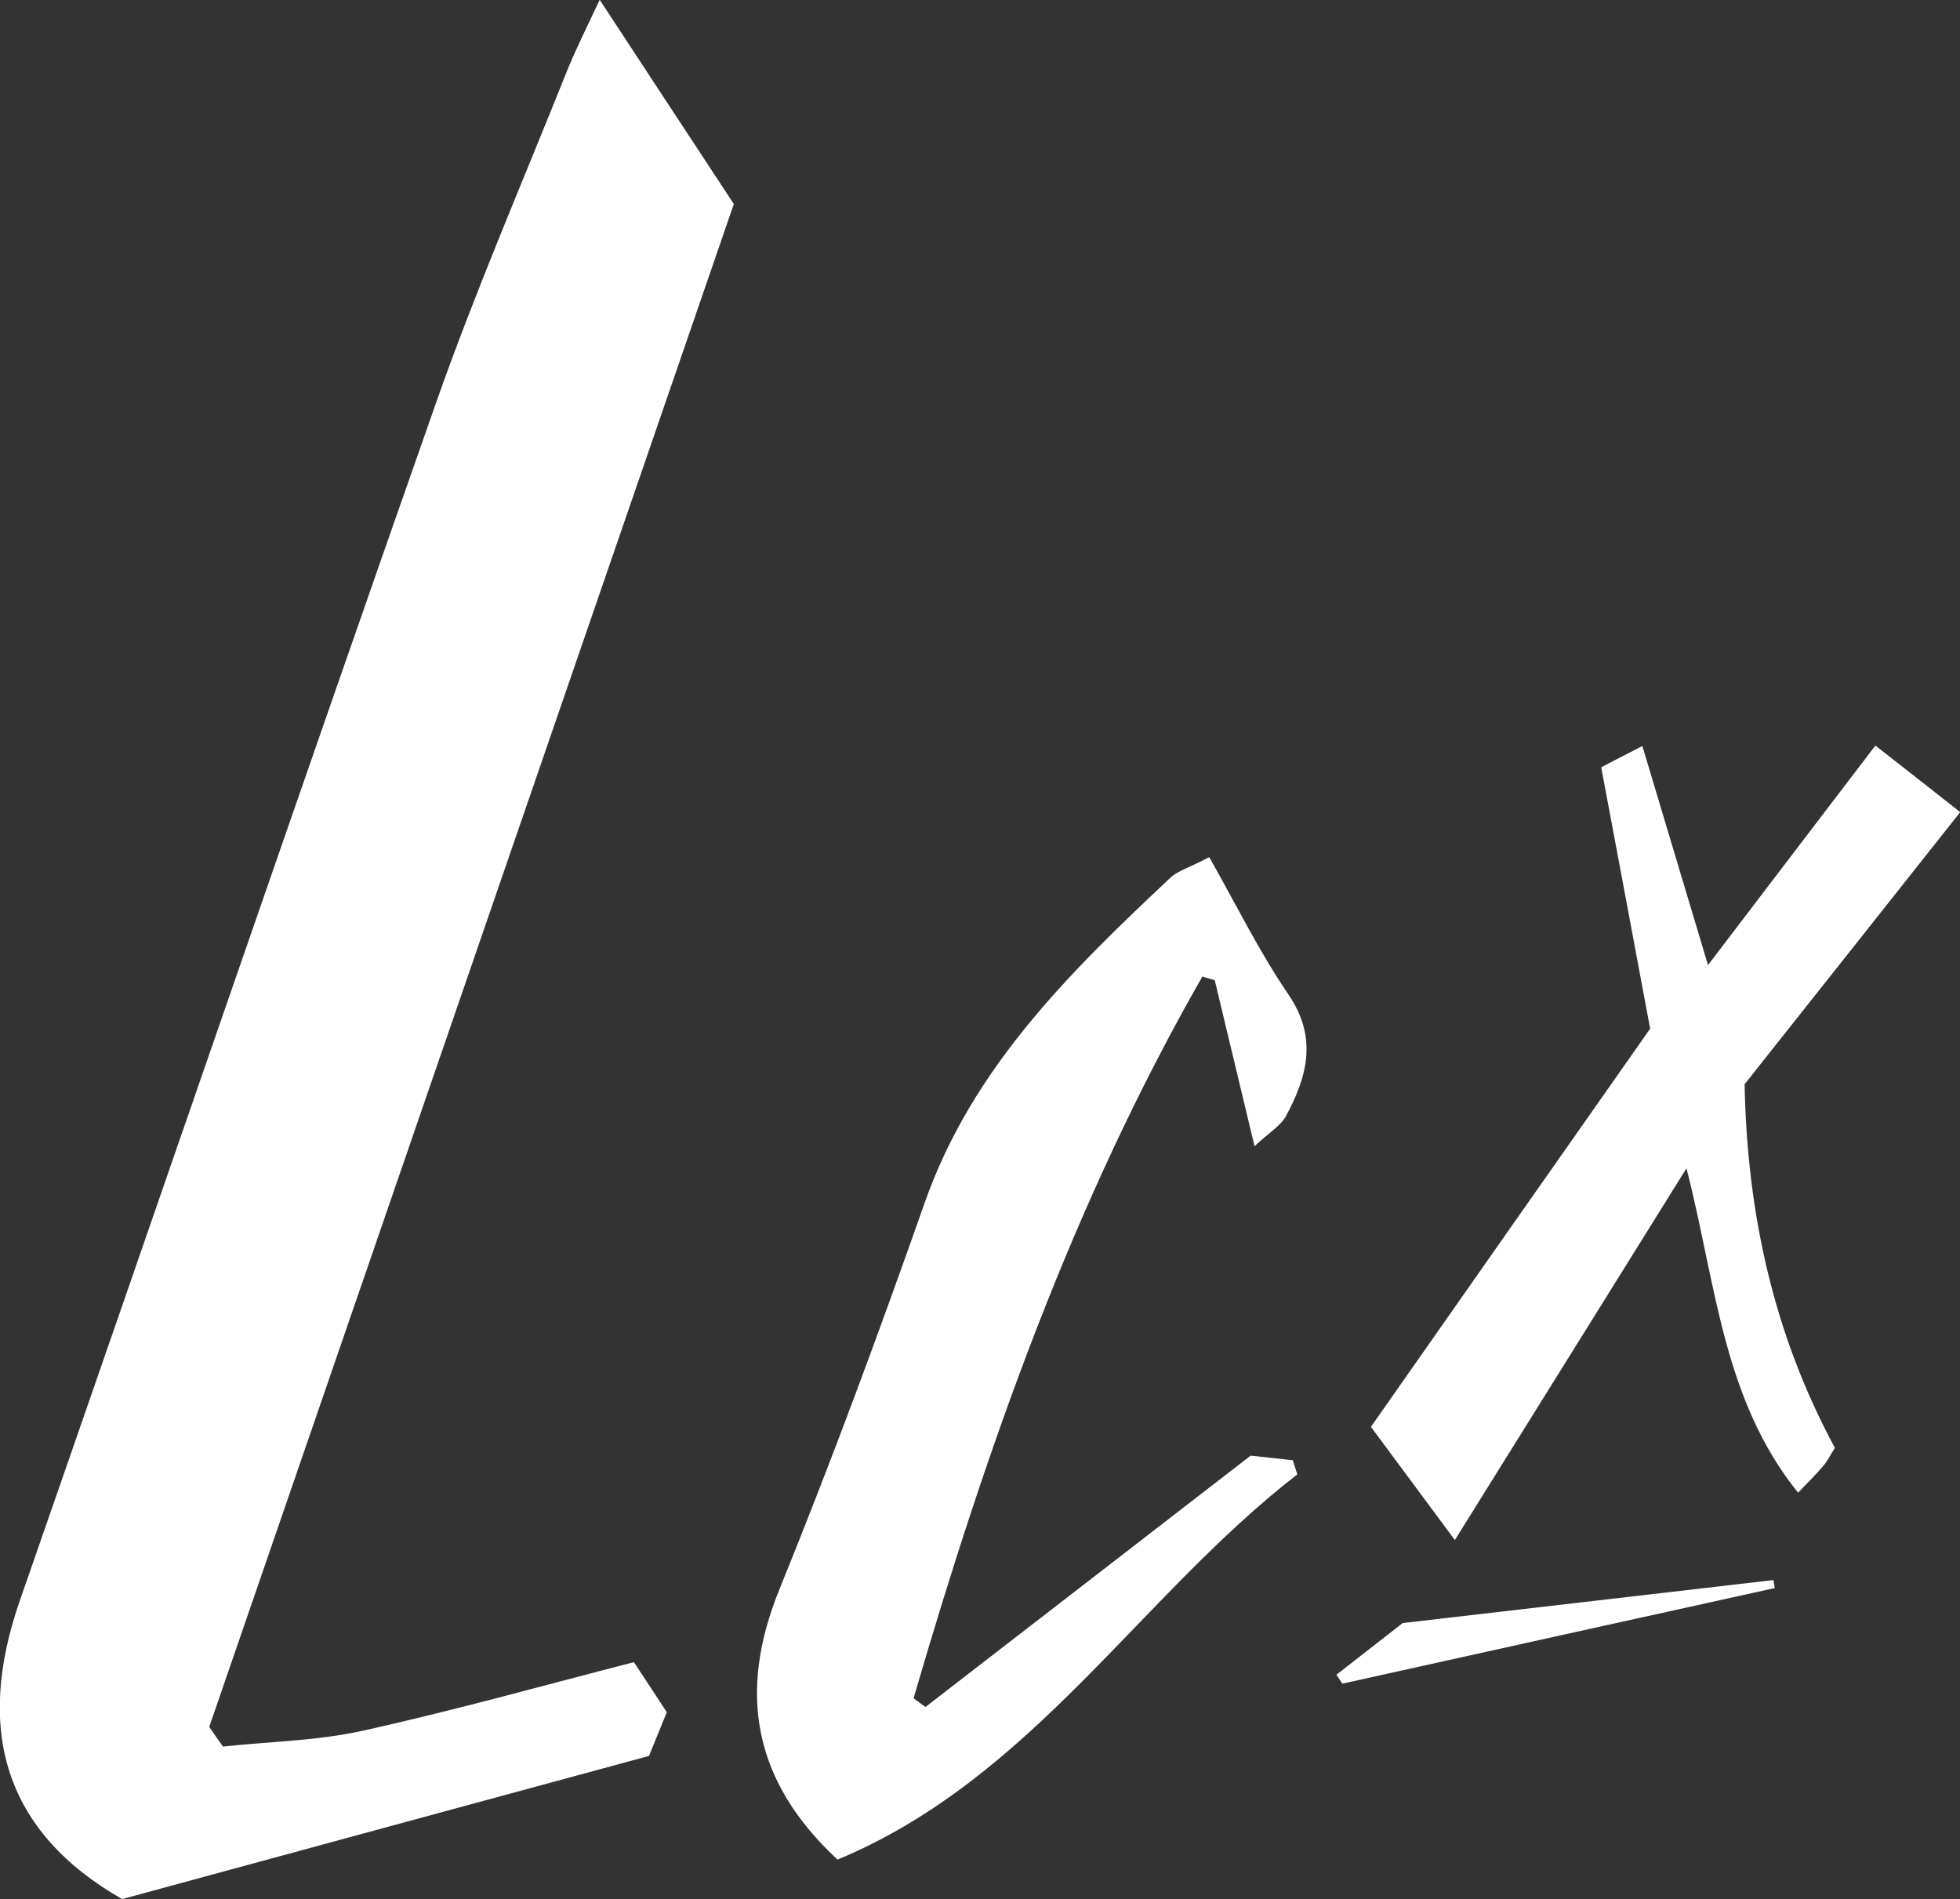
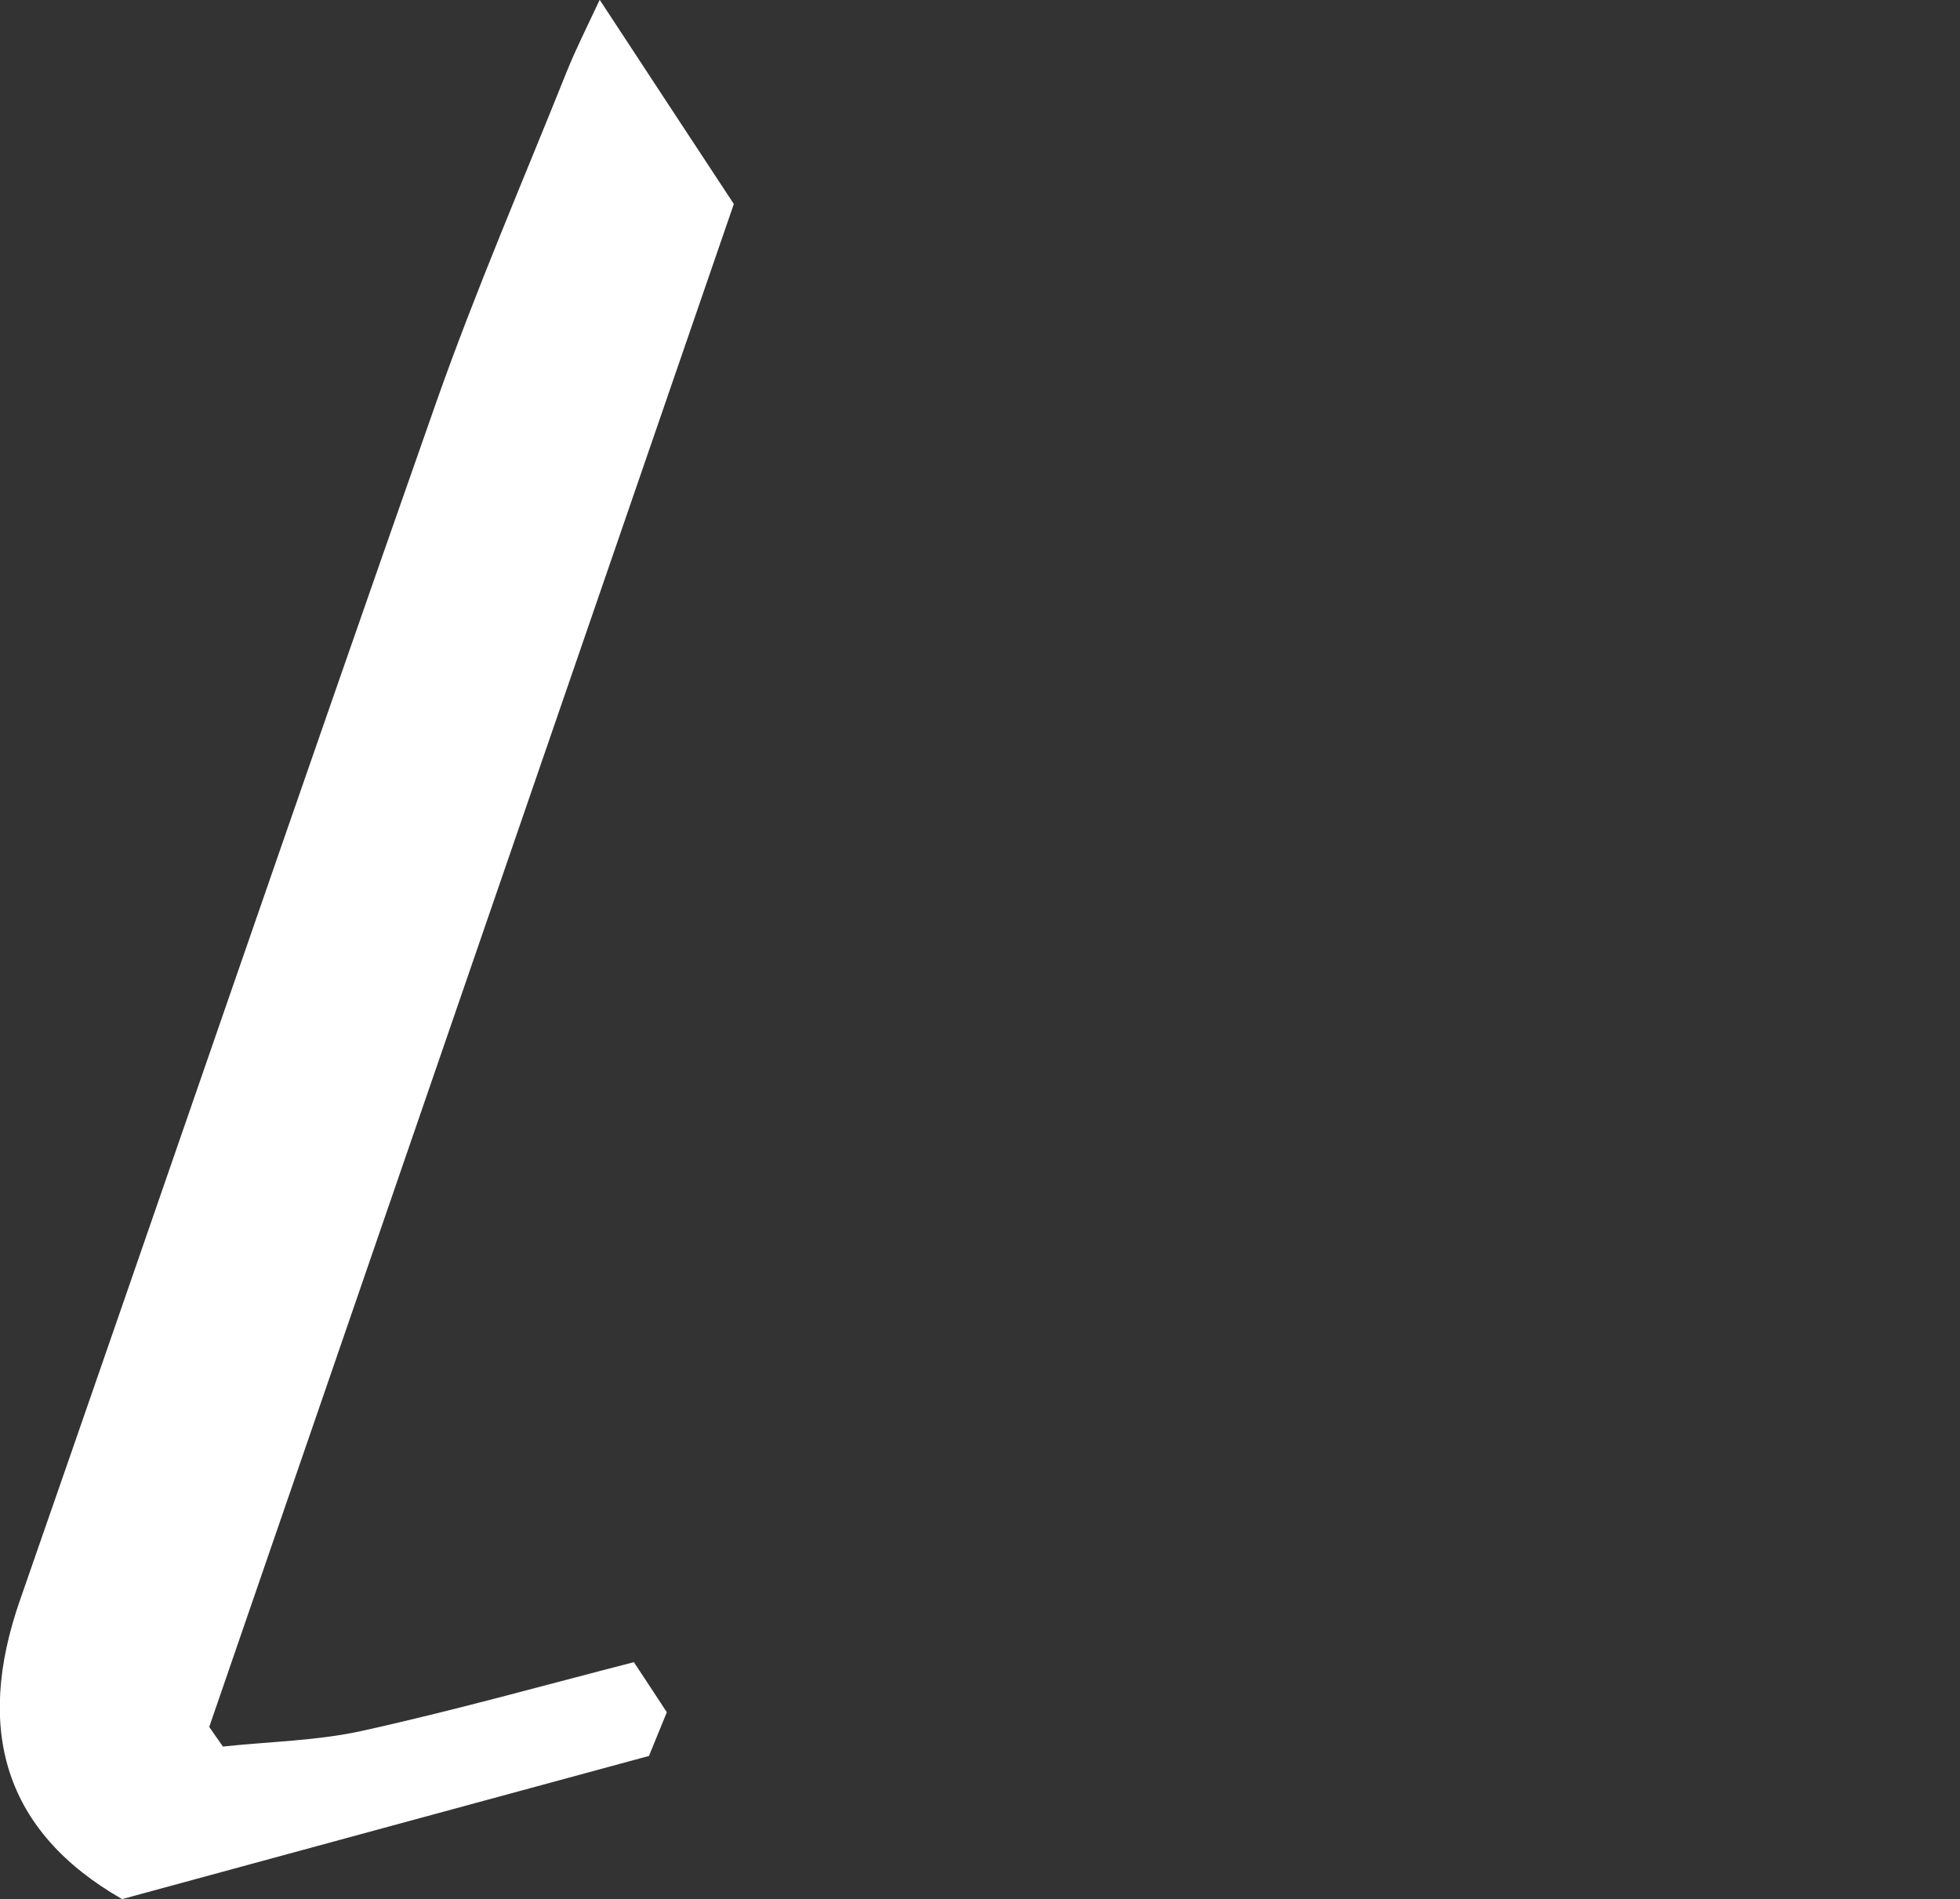
<svg xmlns="http://www.w3.org/2000/svg" id="Layer_2" data-name="Layer 2" viewBox="0 0 85.71 83.05">
  <rect x="0" y="0" width="85.71" height="83.05" fill="#333333" stroke="none" />
  <defs>
    <style> .cls-1 { clip-path: url(#clippath); } .cls-2 { fill: none; } .cls-2, .cls-3 { stroke-width: 0px; } .cls-3 { fill: #fff; } </style>
    <clipPath id="clippath">
      <rect class="cls-2" width="85.71" height="83.05" />
    </clipPath>
  </defs>
  <g id="Layer_1-2" data-name="Layer 1">
    <g class="cls-1">
      <path class="cls-3" d="M26.23,0c2.17,3.31,4.13,6.29,5.86,8.92-7.72,22.41-15.33,44.5-22.94,66.59.2.29.4.58.6.86,2.04-.22,4.12-.25,6.1-.69,3.99-.88,7.94-1.99,11.87-3,.62.94,1.03,1.56,1.44,2.19-.3.72-.58,1.43-.78,1.91-7.78,2.11-15.4,4.18-23.04,6.26-5.16-2.95-6.44-7.41-4.47-13.06,6.08-17.46,12.08-34.96,18.21-52.4,1.72-4.88,3.78-9.64,5.7-14.44.39-.97.86-1.9,1.44-3.14" />
-       <path class="cls-3" d="M36.61,81.3c-3.65-3.4-4.38-7.26-2.52-11.82,2.26-5.56,4.35-11.21,6.34-16.87,2.08-5.93,6.37-10.11,10.76-14.24.31-.29.77-.41,1.69-.89,1.16,2.04,2.17,4.11,3.46,6,1.29,1.89.83,3.59-.11,5.33-.23.42-.72.7-1.37,1.31-.63-2.62-1.18-4.94-1.74-7.26-.18-.05-.36-.1-.54-.16-5.68,9.92-9.44,20.62-12.63,31.56.17.13.35.25.52.38,4.58-3.54,9.16-7.08,14.22-10.99.19.02,1.02.11,1.84.2.07.21.14.41.2.62-6.92,5.36-11.6,13.31-20.12,16.85" />
-       <path class="cls-3" d="M73.74,51.1c-3.43,5.5-6.62,10.63-10.12,16.24-1.39-1.88-2.43-3.27-3.67-4.95,4.08-5.82,8-11.42,12.21-17.41-.62-3.34-1.36-7.26-2.14-11.43.3-.16.87-.45,1.8-.93.99,3.3,1.91,6.37,2.87,9.58,2.38-3.12,4.81-6.32,7.32-9.6,1.5,1.18,2.69,2.1,3.71,2.91-3.22,4.07-6.33,7.99-9.43,11.9.11,5.67,1.28,10.96,3.95,15.9-.19.29-.32.57-.51.79-.29.34-.61.66-1.1,1.17-3.3-4.09-3.58-9.12-4.88-14.18" />
-       <path class="cls-3" d="M58.44,73.23c.83-.65,1.67-1.3,2.9-2.26,5.03-.58,10.62-1.23,16.21-1.88.02.12.04.23.06.35-6.3,1.39-12.61,2.78-18.91,4.18-.09-.13-.17-.26-.26-.39" />
    </g>
  </g>
</svg>